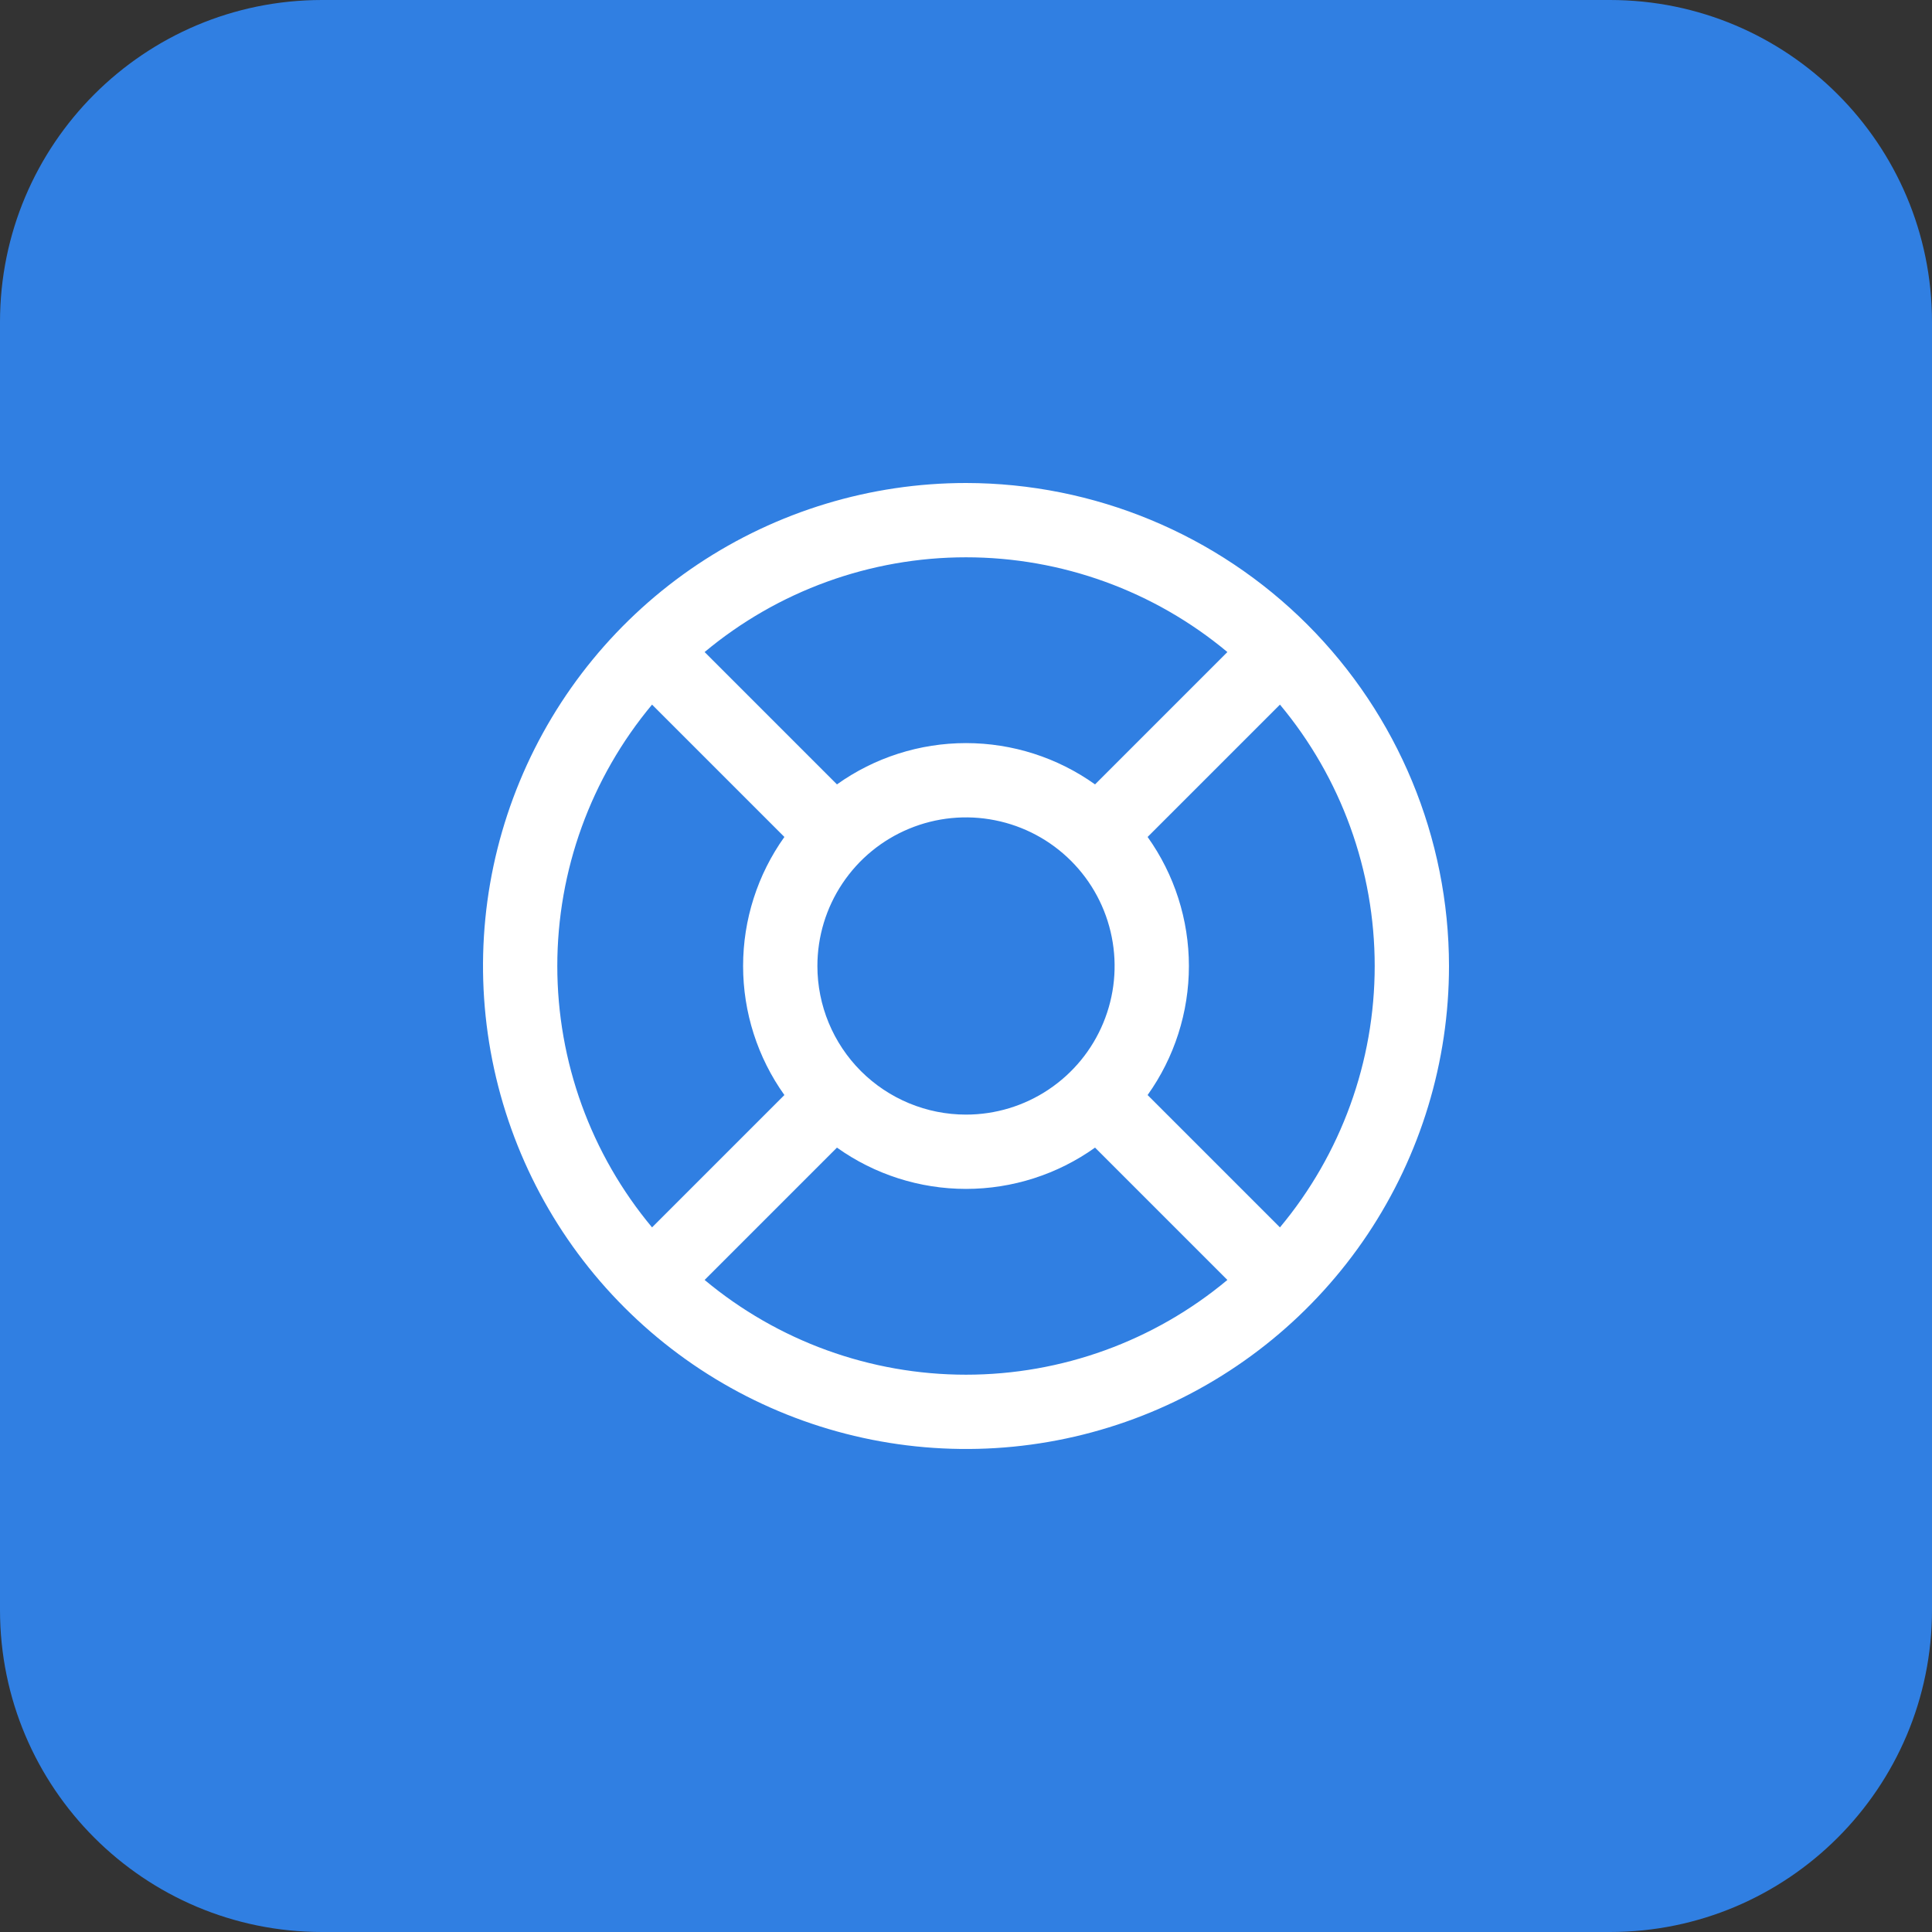
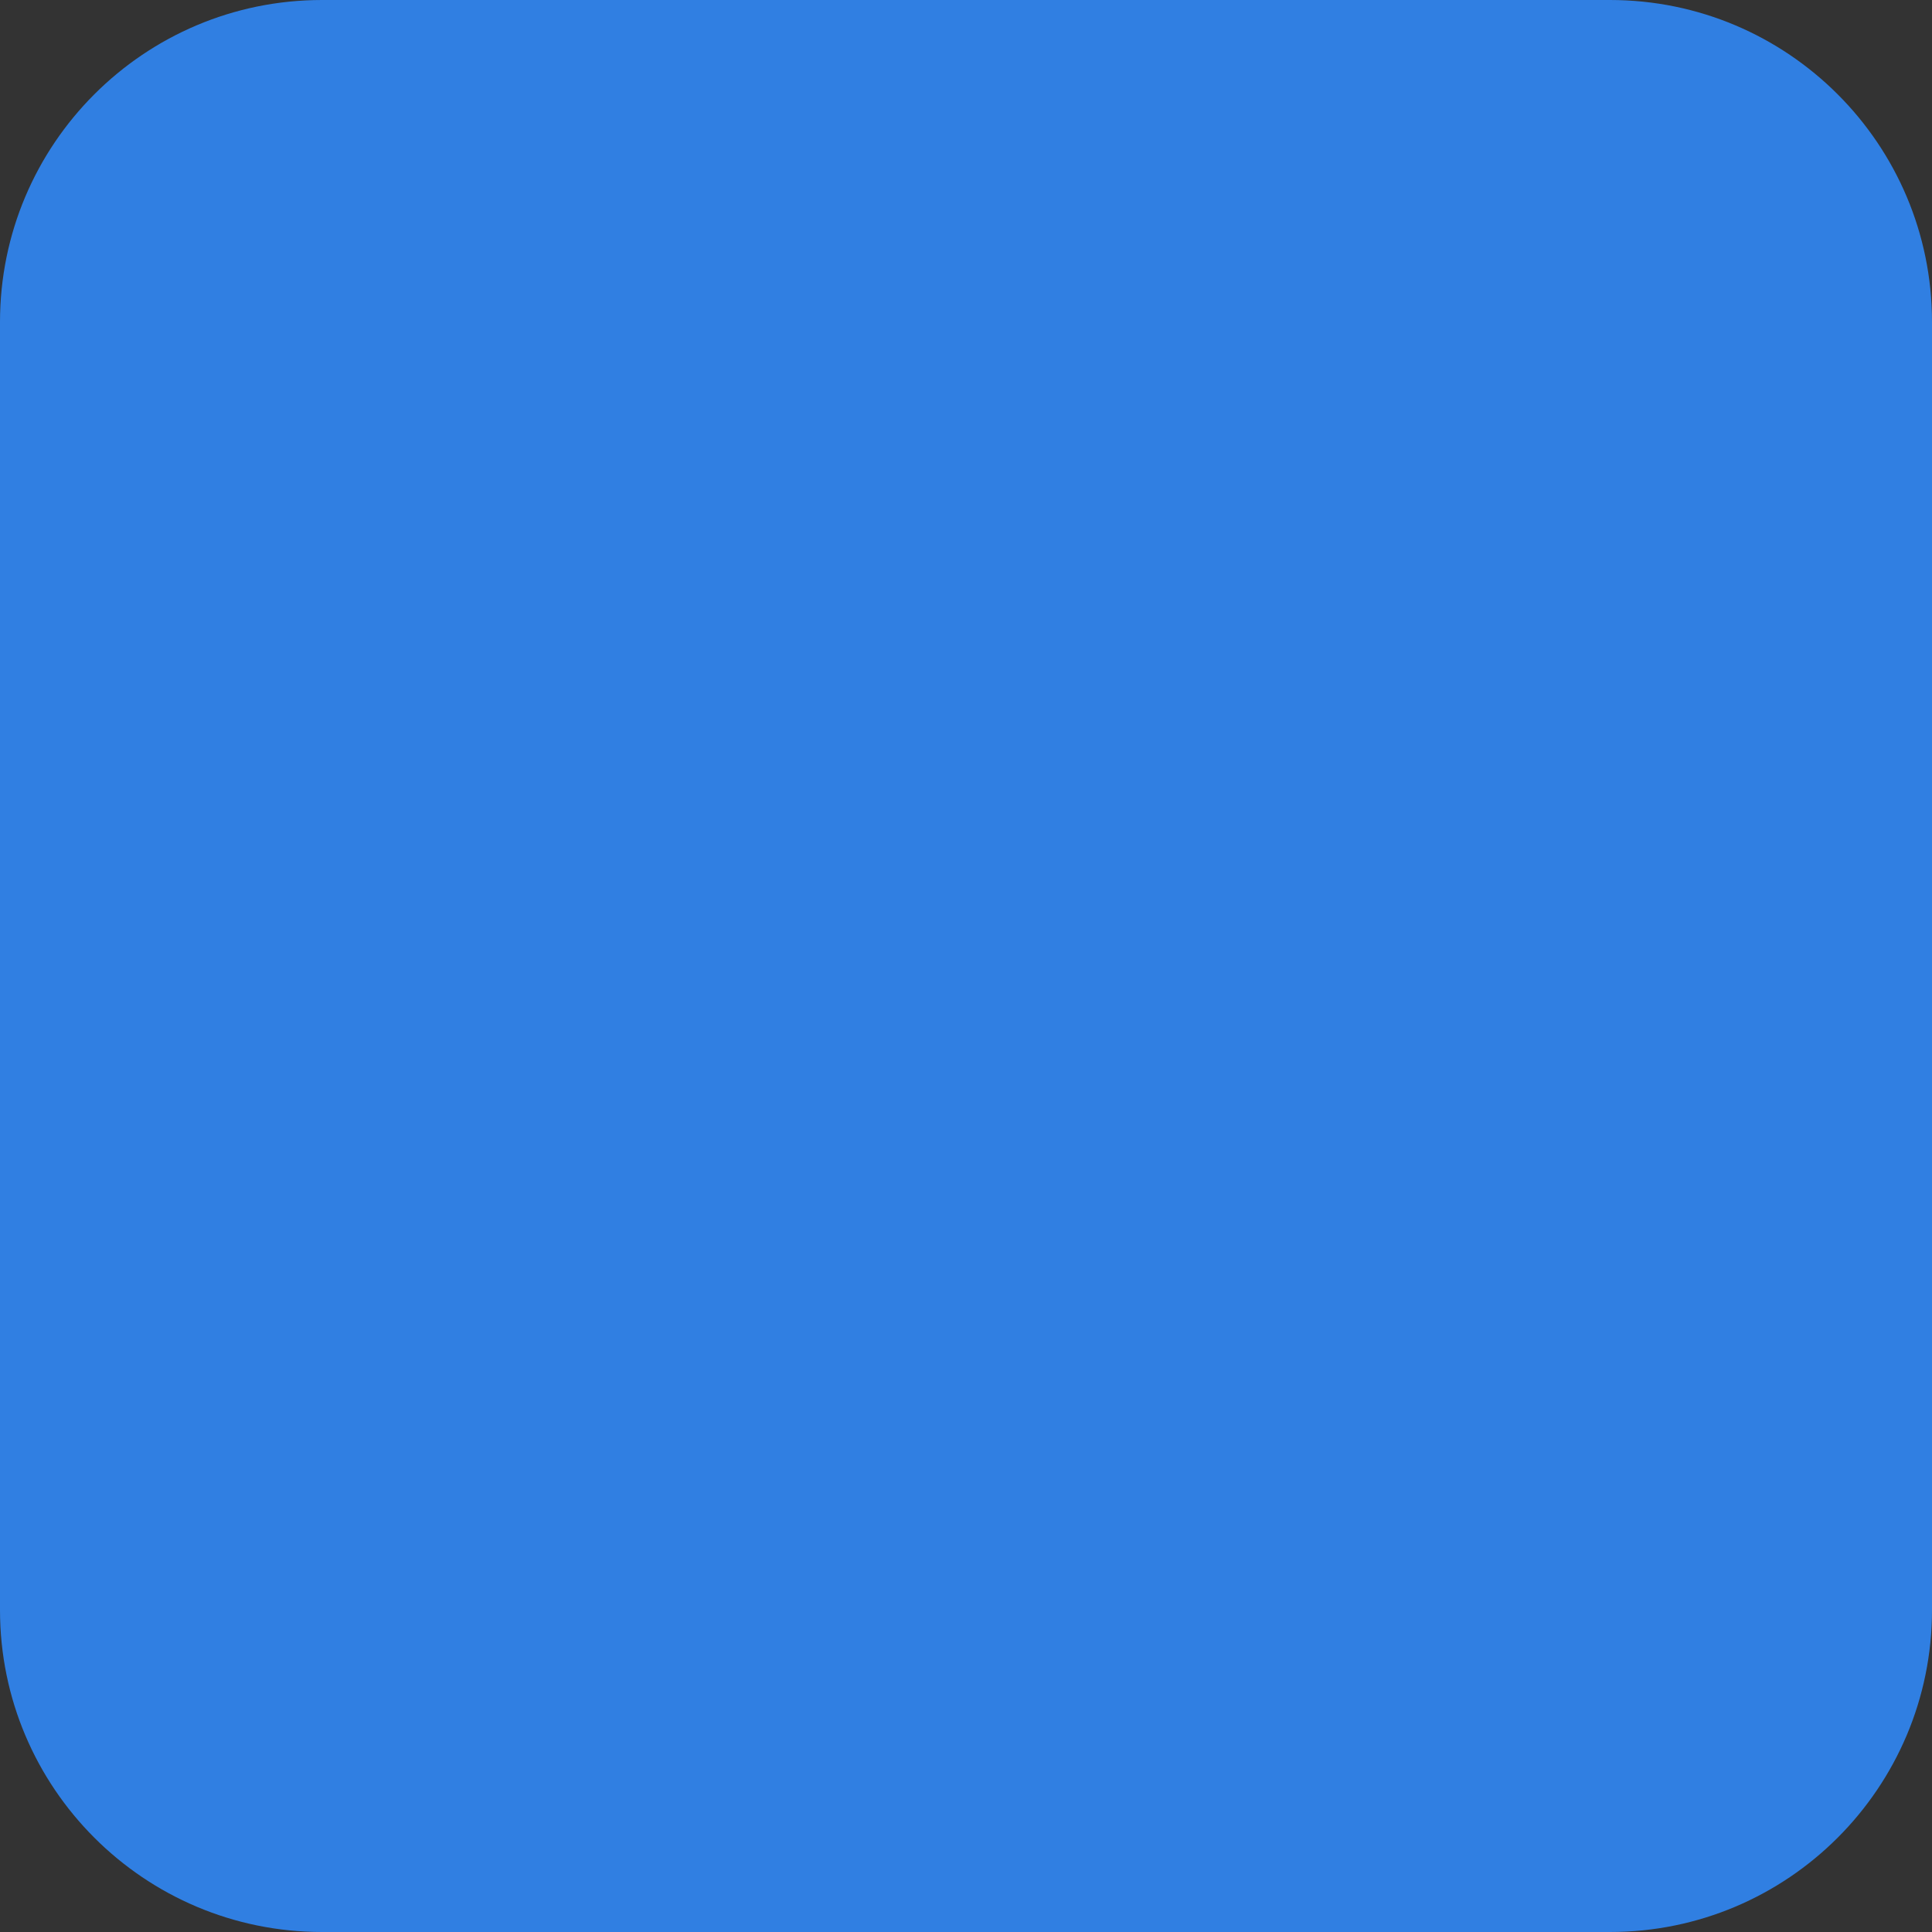
<svg xmlns="http://www.w3.org/2000/svg" width="48" height="48" viewBox="0 0 48 48" fill="none">
  <rect x="0" y="0" width="48" height="48" fill="#333333" stroke="none" />
  <path d="M0 8C0 3.582 3.582 0 8 0H40C44.418 0 48 3.582 48 8V40C48 44.418 44.418 48 40 48H8C3.582 48 0 44.418 0 40V8Z" fill="#307FE2" />
-   <path d="M24 12C21.627 12 19.307 12.704 17.333 14.022C15.36 15.341 13.822 17.215 12.914 19.408C12.005 21.601 11.768 24.013 12.231 26.341C12.694 28.669 13.836 30.807 15.515 32.485C17.193 34.163 19.331 35.306 21.659 35.769C23.987 36.232 26.399 35.995 28.592 35.087C30.785 34.178 32.659 32.64 33.978 30.667C35.296 28.693 36 26.373 36 24C35.997 20.818 34.731 17.768 32.482 15.518C30.232 13.269 27.182 12.003 24 12ZM28.512 27.206C29.179 26.271 29.538 25.15 29.538 24C29.538 22.85 29.179 21.729 28.512 20.794L31.8 17.506C33.321 19.328 34.154 21.627 34.154 24C34.154 26.373 33.321 28.672 31.8 30.494L28.512 27.206ZM20.308 24C20.308 23.27 20.524 22.556 20.93 21.949C21.336 21.341 21.912 20.868 22.587 20.589C23.262 20.309 24.004 20.236 24.72 20.379C25.437 20.521 26.095 20.873 26.611 21.389C27.127 21.905 27.479 22.563 27.621 23.28C27.764 23.996 27.691 24.738 27.411 25.413C27.132 26.088 26.659 26.664 26.051 27.07C25.444 27.476 24.73 27.692 24 27.692C23.021 27.692 22.082 27.303 21.389 26.611C20.697 25.918 20.308 24.979 20.308 24ZM30.494 16.2L27.206 19.488C26.271 18.821 25.15 18.462 24 18.462C22.85 18.462 21.729 18.821 20.794 19.488L17.506 16.2C19.328 14.679 21.627 13.846 24 13.846C26.373 13.846 28.672 14.679 30.494 16.2ZM16.2 17.506L19.488 20.794C18.821 21.729 18.462 22.85 18.462 24C18.462 25.15 18.821 26.271 19.488 27.206L16.2 30.494C14.679 28.672 13.846 26.373 13.846 24C13.846 21.627 14.679 19.328 16.2 17.506ZM17.506 31.8L20.794 28.512C21.729 29.179 22.85 29.538 24 29.538C25.15 29.538 26.271 29.179 27.206 28.512L30.494 31.8C28.672 33.321 26.373 34.154 24 34.154C21.627 34.154 19.328 33.321 17.506 31.8Z" fill="white" />
</svg>